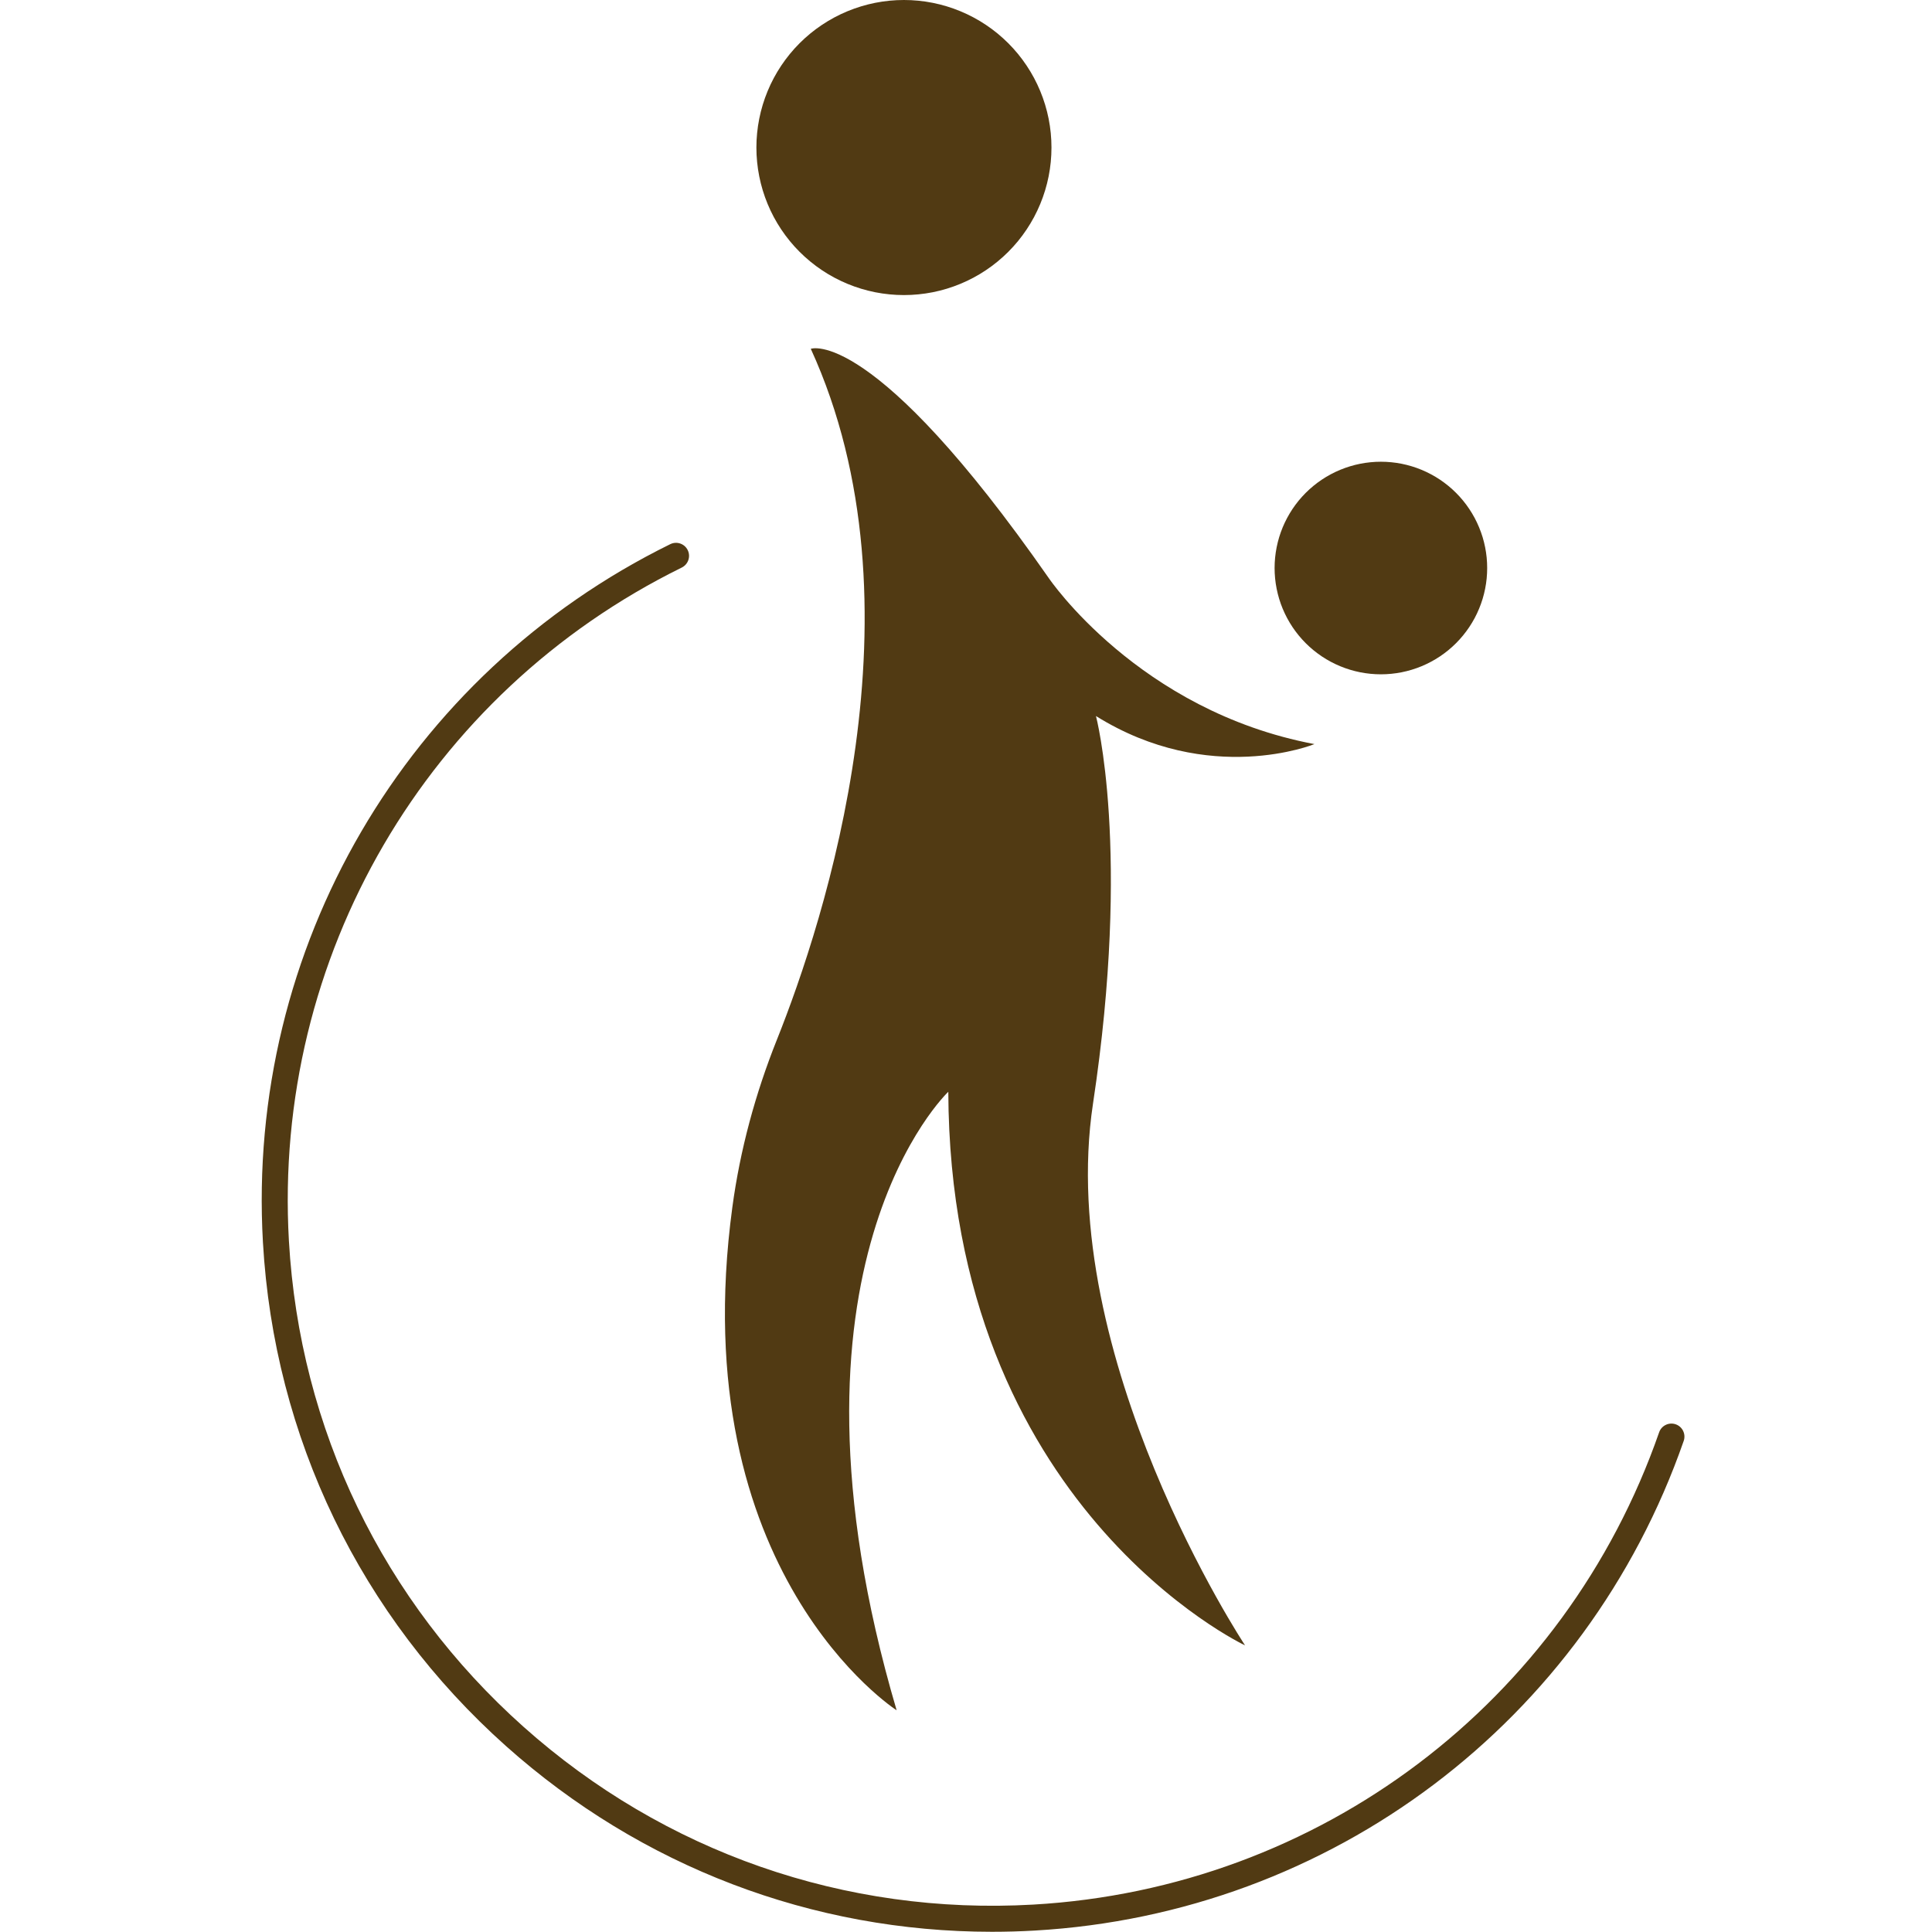
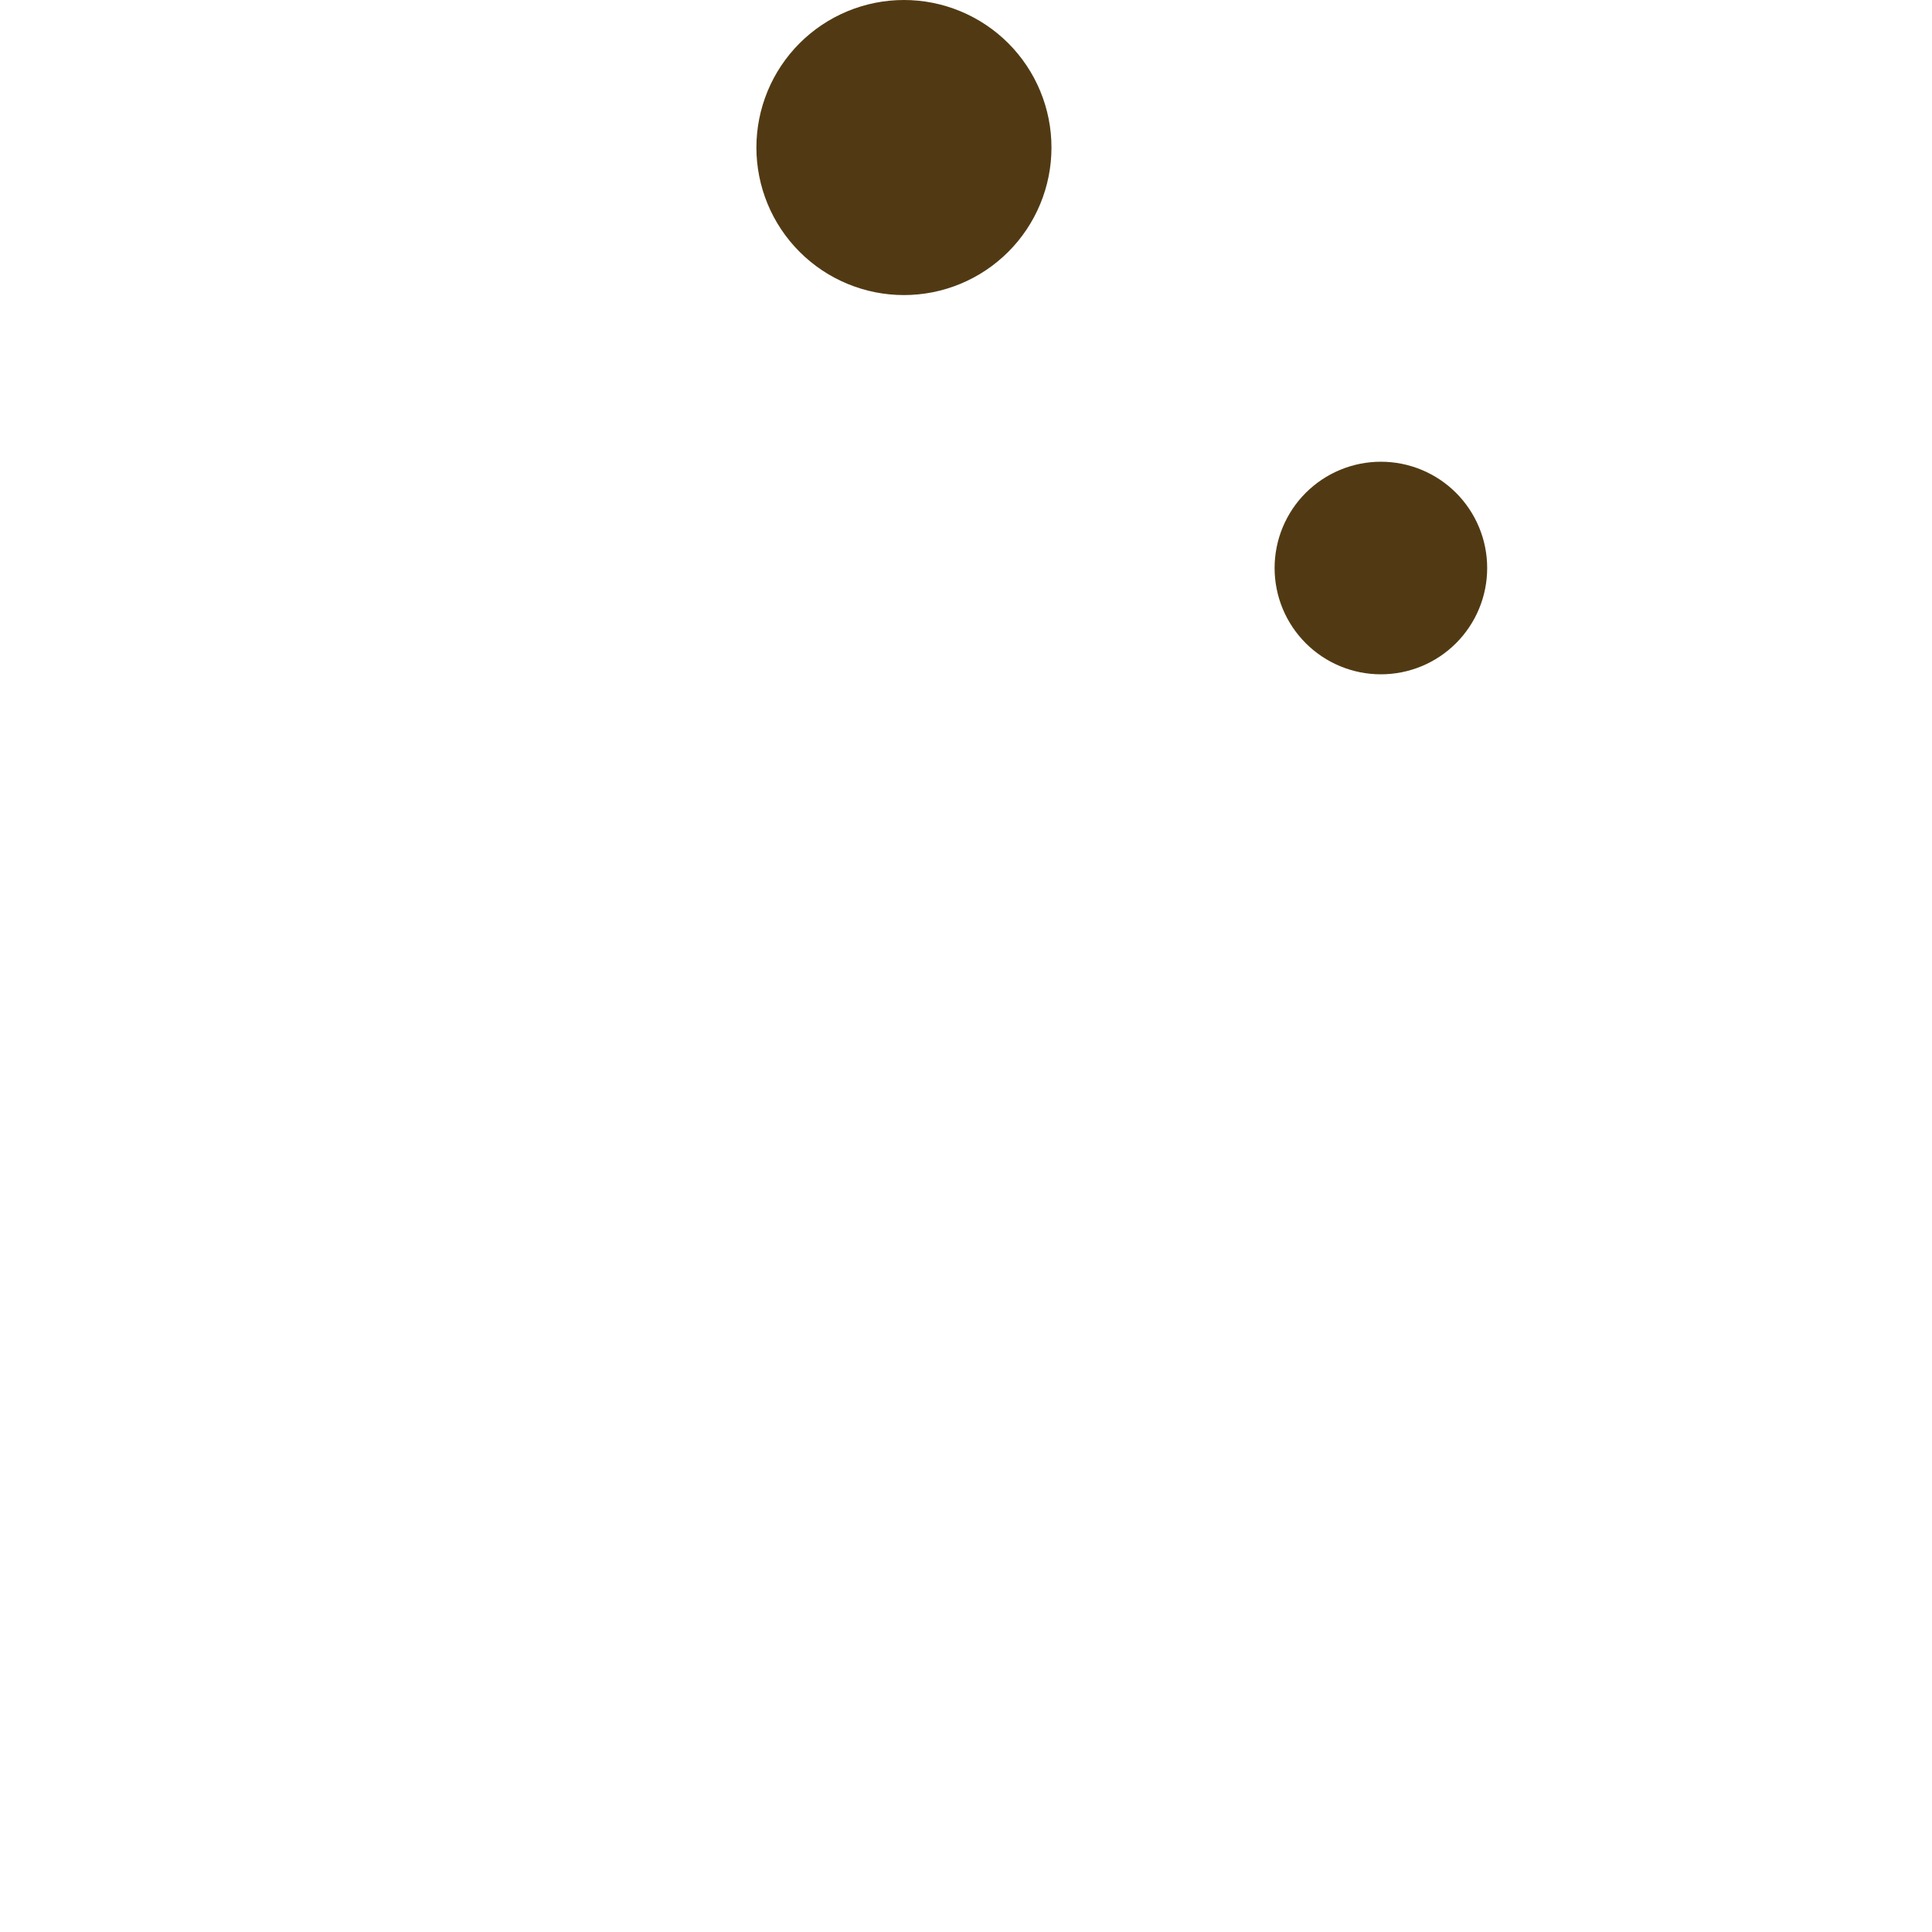
<svg xmlns="http://www.w3.org/2000/svg" width="800" zoomAndPan="magnify" viewBox="0 0 600 600" height="800" preserveAspectRatio="xMidYMid meet" version="1.0">
  <defs>
    <clipPath id="472c602bf0">
-       <path d="M 81 168 L 523.363 168 L 523.363 600 L 81 600 Z M 81 168 " clip-rule="nonzero" />
-     </clipPath>
+       </clipPath>
  </defs>
-   <path fill="#513a13" d="M 278.465 531.152 C 278.465 531.152 212.094 488.539 227.434 374.938 C 229.844 357.062 234.598 339.582 241.293 322.84 C 255.984 286.074 288.227 187.945 251.797 108.324 C 251.797 108.324 271.016 101.105 325.684 179.5 C 325.684 179.5 353.535 220.77 408.215 231.086 C 408.215 231.086 375.66 244.379 340.363 222.371 C 340.363 222.371 351.367 263.867 339.445 342.719 C 327.527 421.574 386.664 510.988 386.664 510.988 C 386.664 510.988 294.961 467.891 294.504 339.059 C 294.504 339.059 237.656 392.699 278.465 531.164 Z M 278.465 531.152 " fill-opacity="1" fill-rule="nonzero" />
  <path fill="#513a13" d="M 326.543 45.816 C 326.543 47.32 326.469 48.816 326.324 50.309 C 326.176 51.801 325.957 53.285 325.664 54.758 C 325.371 56.23 325.008 57.684 324.57 59.117 C 324.137 60.555 323.629 61.965 323.055 63.352 C 322.48 64.738 321.84 66.094 321.133 67.418 C 320.426 68.738 319.656 70.027 318.82 71.273 C 317.988 72.52 317.094 73.727 316.145 74.887 C 315.191 76.047 314.184 77.156 313.125 78.215 C 312.062 79.277 310.953 80.285 309.793 81.234 C 308.633 82.188 307.43 83.082 306.18 83.914 C 304.934 84.75 303.648 85.52 302.324 86.227 C 301 86.934 299.645 87.574 298.258 88.148 C 296.875 88.723 295.461 89.227 294.027 89.664 C 292.59 90.098 291.137 90.465 289.664 90.758 C 288.191 91.047 286.711 91.27 285.215 91.414 C 283.723 91.562 282.227 91.637 280.727 91.637 C 279.227 91.637 277.727 91.562 276.234 91.414 C 274.742 91.27 273.258 91.047 271.785 90.758 C 270.316 90.465 268.859 90.098 267.426 89.664 C 265.988 89.227 264.578 88.723 263.191 88.148 C 261.805 87.574 260.449 86.934 259.129 86.227 C 257.805 85.52 256.52 84.75 255.27 83.914 C 254.023 83.082 252.82 82.188 251.66 81.234 C 250.5 80.285 249.387 79.277 248.328 78.215 C 247.266 77.156 246.258 76.047 245.309 74.887 C 244.355 73.727 243.465 72.52 242.629 71.273 C 241.797 70.027 241.023 68.738 240.316 67.418 C 239.609 66.094 238.969 64.738 238.395 63.352 C 237.82 61.965 237.316 60.555 236.879 59.117 C 236.445 57.684 236.082 56.23 235.789 54.758 C 235.496 53.285 235.273 51.801 235.129 50.309 C 234.98 48.816 234.906 47.32 234.906 45.816 C 234.906 44.316 234.98 42.82 235.129 41.328 C 235.273 39.832 235.496 38.352 235.789 36.879 C 236.082 35.406 236.445 33.953 236.879 32.52 C 237.316 31.082 237.82 29.672 238.395 28.285 C 238.969 26.898 239.609 25.543 240.316 24.219 C 241.023 22.895 241.797 21.609 242.629 20.363 C 243.465 19.117 244.355 17.91 245.309 16.75 C 246.258 15.59 247.266 14.48 248.328 13.418 C 249.387 12.359 250.5 11.352 251.66 10.398 C 252.82 9.449 254.023 8.555 255.27 7.723 C 256.52 6.887 257.805 6.117 259.129 5.41 C 260.449 4.703 261.805 4.062 263.191 3.488 C 264.578 2.914 265.988 2.41 267.426 1.973 C 268.859 1.539 270.316 1.172 271.785 0.879 C 273.258 0.586 274.742 0.367 276.234 0.219 C 277.727 0.074 279.227 0 280.727 0 C 282.227 0 283.723 0.074 285.215 0.219 C 286.711 0.367 288.191 0.586 289.664 0.879 C 291.137 1.172 292.59 1.539 294.027 1.973 C 295.461 2.41 296.875 2.914 298.258 3.488 C 299.645 4.062 301 4.703 302.324 5.41 C 303.648 6.117 304.934 6.887 306.18 7.723 C 307.43 8.555 308.633 9.449 309.793 10.398 C 310.953 11.352 312.062 12.359 313.125 13.418 C 314.184 14.48 315.191 15.59 316.145 16.75 C 317.094 17.91 317.988 19.117 318.82 20.363 C 319.656 21.609 320.426 22.895 321.133 24.219 C 321.84 25.543 322.48 26.898 323.055 28.285 C 323.629 29.672 324.137 31.082 324.57 32.52 C 325.008 33.953 325.371 35.406 325.664 36.879 C 325.957 38.352 326.176 39.832 326.324 41.328 C 326.469 42.82 326.543 44.316 326.543 45.816 Z M 326.543 45.816 " fill-opacity="1" fill-rule="nonzero" />
  <path fill="#513a13" d="M 461.855 176.402 C 461.855 177.484 461.805 178.562 461.699 179.641 C 461.594 180.715 461.434 181.785 461.223 182.844 C 461.012 183.906 460.75 184.953 460.438 185.988 C 460.121 187.02 459.758 188.039 459.344 189.035 C 458.93 190.035 458.469 191.012 457.961 191.965 C 457.449 192.918 456.895 193.844 456.293 194.742 C 455.691 195.641 455.051 196.508 454.363 197.344 C 453.68 198.18 452.953 198.98 452.188 199.746 C 451.426 200.512 450.625 201.234 449.789 201.922 C 448.953 202.605 448.086 203.25 447.188 203.852 C 446.289 204.453 445.359 205.008 444.406 205.516 C 443.453 206.027 442.477 206.488 441.48 206.902 C 440.48 207.316 439.465 207.68 438.43 207.992 C 437.395 208.305 436.348 208.57 435.285 208.781 C 434.227 208.992 433.16 209.148 432.082 209.254 C 431.008 209.359 429.93 209.414 428.848 209.414 C 427.766 209.414 426.688 209.359 425.613 209.254 C 424.535 209.148 423.469 208.992 422.406 208.781 C 421.348 208.57 420.301 208.305 419.266 207.992 C 418.23 207.68 417.215 207.316 416.215 206.902 C 415.215 206.488 414.238 206.027 413.285 205.516 C 412.332 205.008 411.406 204.453 410.508 203.852 C 409.609 203.25 408.742 202.605 407.906 201.922 C 407.07 201.234 406.27 200.512 405.504 199.746 C 404.742 198.98 404.016 198.18 403.328 197.344 C 402.645 196.508 402 195.641 401.398 194.742 C 400.801 193.844 400.246 192.918 399.734 191.965 C 399.227 191.012 398.762 190.035 398.348 189.035 C 397.938 188.039 397.57 187.02 397.258 185.988 C 396.945 184.953 396.684 183.906 396.473 182.844 C 396.262 181.785 396.102 180.715 395.996 179.641 C 395.891 178.562 395.836 177.484 395.836 176.402 C 395.836 175.324 395.891 174.246 395.996 173.168 C 396.102 172.094 396.262 171.023 396.473 169.965 C 396.684 168.902 396.945 167.855 397.258 166.82 C 397.57 165.789 397.938 164.77 398.348 163.773 C 398.762 162.773 399.227 161.797 399.734 160.844 C 400.246 159.891 400.801 158.965 401.398 158.066 C 402 157.164 402.645 156.297 403.328 155.461 C 404.016 154.625 404.742 153.828 405.504 153.062 C 406.27 152.297 407.07 151.574 407.906 150.887 C 408.742 150.199 409.609 149.559 410.508 148.957 C 411.406 148.355 412.332 147.801 413.285 147.293 C 414.238 146.781 415.215 146.32 416.215 145.906 C 417.215 145.492 418.23 145.129 419.266 144.816 C 420.301 144.5 421.348 144.238 422.406 144.027 C 423.469 143.816 424.535 143.66 425.613 143.555 C 426.688 143.445 427.766 143.395 428.848 143.395 C 429.93 143.395 431.008 143.445 432.082 143.555 C 433.16 143.66 434.227 143.816 435.285 144.027 C 436.348 144.238 437.395 144.5 438.43 144.816 C 439.465 145.129 440.48 145.492 441.48 145.906 C 442.477 146.32 443.453 146.781 444.406 147.293 C 445.359 147.801 446.289 148.355 447.188 148.957 C 448.086 149.559 448.953 150.199 449.789 150.887 C 450.625 151.574 451.426 152.297 452.188 153.062 C 452.953 153.828 453.68 154.625 454.363 155.461 C 455.051 156.297 455.691 157.164 456.293 158.066 C 456.895 158.965 457.449 159.891 457.961 160.844 C 458.469 161.797 458.93 162.773 459.344 163.773 C 459.758 164.77 460.121 165.789 460.438 166.82 C 460.75 167.855 461.012 168.902 461.223 169.965 C 461.434 171.023 461.594 172.094 461.699 173.168 C 461.805 174.246 461.855 175.324 461.855 176.402 Z M 461.855 176.402 " fill-opacity="1" fill-rule="nonzero" />
  <g clip-path="url(#472c602bf0)">
-     <path fill="#513a13" d="M 308.066 599.934 C 252.309 599.934 199.191 579.746 157.223 542.328 C 111.957 501.953 85.117 446.371 81.656 385.816 C 76.43 294.492 126.086 209.387 208.16 168.996 C 210.168 168.012 212.59 168.836 213.574 170.84 C 214.559 172.848 213.734 175.258 211.73 176.258 C 132.562 215.207 84.684 297.281 89.723 385.359 C 93.062 443.758 118.949 497.359 162.609 536.297 C 206.273 575.23 262.477 594.828 320.875 591.488 C 409.695 586.41 485.992 528.836 515.258 444.82 C 515.984 442.719 518.289 441.602 520.402 442.328 C 522.504 443.059 523.621 445.359 522.895 447.477 C 492.551 534.586 413.441 594.277 321.344 599.555 C 316.914 599.812 312.484 599.934 308.078 599.934 Z M 308.066 599.934 " fill-opacity="1" fill-rule="nonzero" />
-   </g>
+     </g>
</svg>